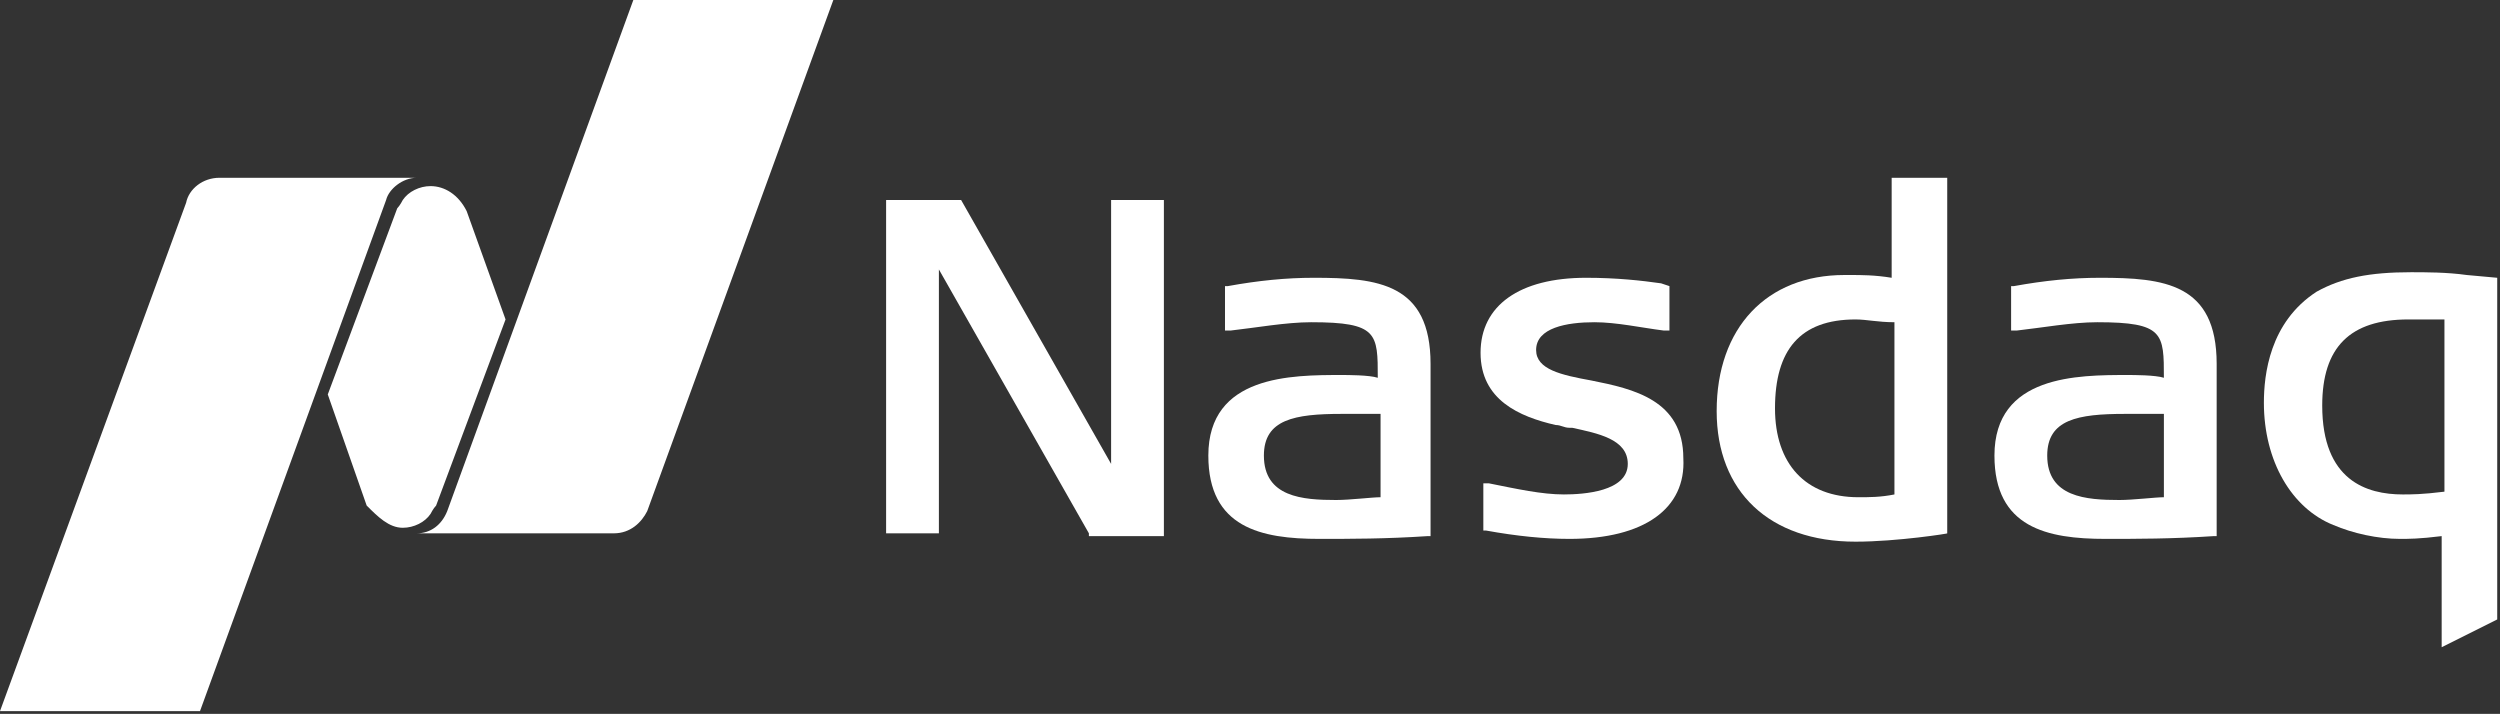
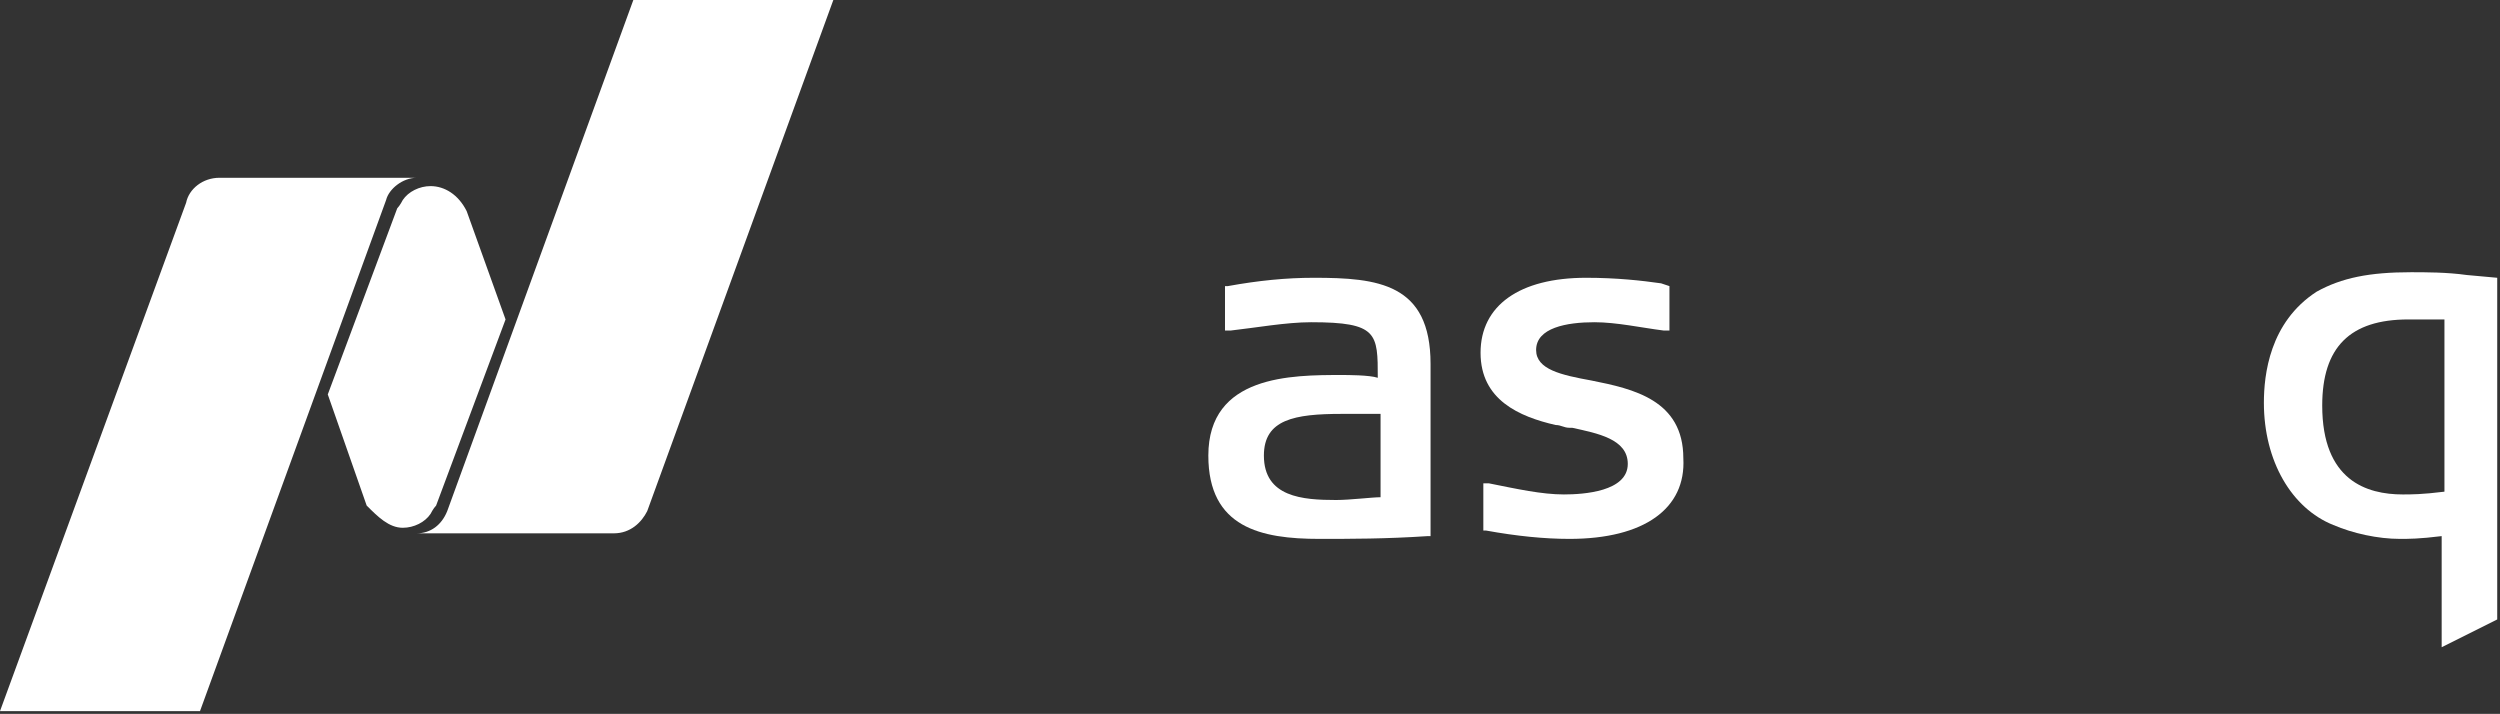
<svg xmlns="http://www.w3.org/2000/svg" version="1.1" id="katman_1" x="0px" y="0px" viewBox="0 0 90 25.7" style="enable-background:new 0 0 90 25.7;" xml:space="preserve">
  <rect x="0" y="0" width="90" height="25.7" fill="#333333" stroke="none" />
  <style type="text/css"> .st0{fill-rule:evenodd;clip-rule:evenodd;fill:#FFFFFF;} </style>
  <g>
-     <path class="st0" d="M66.8,19.5c-3.1,0-5-1.8-5-4.7c0-3,1.8-4.9,4.6-4.9h0.2c0.4,0,0.9,0,1.5,0.1V6.4h2v12.8 C70.2,19.2,68.3,19.5,66.8,19.5z M66.8,11.5c-2,0-2.9,1.1-2.9,3.2c0,2,1.1,3.2,3,3.2c0.4,0,0.8,0,1.3-0.1v-6.2 C67.6,11.6,67.2,11.5,66.8,11.5z" />
-     <path class="st0" d="M39.2,19.2l-5.4-9.5v9.5h-1.9V7.2h2.7l5.4,9.5V7.2h1.9v12.1H39.2z" />
    <path class="st0" d="M56.5,19.4c-0.9,0-1.9-0.1-3-0.3l-0.1,0v-1.7l0.2,0c1,0.2,1.9,0.4,2.7,0.4c0.7,0,2.3-0.1,2.3-1.1 c0-0.9-1.1-1.1-2-1.3l-0.1,0c-0.2,0-0.3-0.1-0.5-0.1c-1.3-0.3-2.7-0.9-2.7-2.6c0-1.7,1.4-2.7,3.8-2.7c1.1,0,2,0.1,2.7,0.2l0.3,0.1 v1.6l-0.2,0c-0.8-0.1-1.7-0.3-2.5-0.3c-1,0-2.1,0.2-2.1,1c0,0.7,0.9,0.9,2,1.1c1.5,0.3,3.3,0.7,3.3,2.8 C60.7,18.3,59.2,19.4,56.5,19.4z" />
-     <path class="st0" d="M75.8,19.4c-2.1,0-4-0.4-4-3c0-2.9,3-2.9,4.8-2.9c0.2,0,1,0,1.3,0.1c0-1.6,0-2-2.4-2c-0.9,0-2,0.2-2.9,0.3 l-0.2,0v-1.6l0.1,0c1.1-0.2,2.1-0.3,3.1-0.3c2.3,0,4.2,0.2,4.2,3.1v6.2l-0.1,0C78.2,19.4,76.9,19.4,75.8,19.4z M76.5,14.9 c-1.7,0-2.8,0.2-2.8,1.5c0,1.5,1.4,1.6,2.6,1.6c0.5,0,1.3-0.1,1.6-0.1v-3C77.6,14.9,76.7,14.9,76.5,14.9z" />
    <path class="st0" d="M47.5,19.4c-2.1,0-4-0.4-4-3c0-2.9,3-2.9,4.8-2.9c0.2,0,1,0,1.3,0.1c0-1.6,0-2-2.4-2c-0.9,0-2,0.2-2.9,0.3 l-0.2,0v-1.6l0.1,0c1.1-0.2,2.1-0.3,3.1-0.3c2.3,0,4.2,0.2,4.2,3.1v6.2l-0.1,0C49.9,19.4,48.6,19.4,47.5,19.4z M48.3,14.9 c-1.7,0-2.8,0.2-2.8,1.5c0,1.5,1.4,1.6,2.6,1.6c0.5,0,1.3-0.1,1.6-0.1v-3C49.3,14.9,48.4,14.9,48.3,14.9z" />
    <path class="st0" d="M87.9,23.3v-4c-0.8,0.1-1.2,0.1-1.5,0.1c-0.8,0-1.7-0.2-2.4-0.5c-1.5-0.6-2.5-2.3-2.5-4.4c0-1,0.2-2.9,1.9-4 c0.9-0.5,1.9-0.7,3.4-0.7c0.5,0,1.3,0,2,0.1l1.1,0.1v12.3L87.9,23.3z M86.7,11.5c-2.1,0-3.1,1-3.1,3.1c0,2.7,1.6,3.2,2.9,3.2 c0.3,0,0.7,0,1.5-0.1v-6.2C87.3,11.5,87.1,11.5,86.7,11.5z" />
    <path class="st0" d="M22.8,0l-6.7,18.4c-0.2,0.5-0.6,0.8-1.1,0.8v0h7.1c0.6,0,1-0.4,1.2-0.8L30,0L22.8,0L22.8,0z M14.5,19 c0.4,0,0.8-0.2,1-0.5c0,0,0.1-0.2,0.2-0.3l2.5-6.7l-1.4-3.9C16.5,7,16,6.7,15.5,6.7c-0.4,0-0.8,0.2-1,0.5c0,0-0.1,0.2-0.2,0.3 l-2.5,6.7l1.4,4C13.6,18.6,14,19,14.5,19z M7.9,6.4H15l0,0c-0.5,0-1,0.4-1.1,0.8L7.2,25.6H0L6.7,7.3C6.8,6.8,7.3,6.4,7.9,6.4z" />
  </g>
</svg>